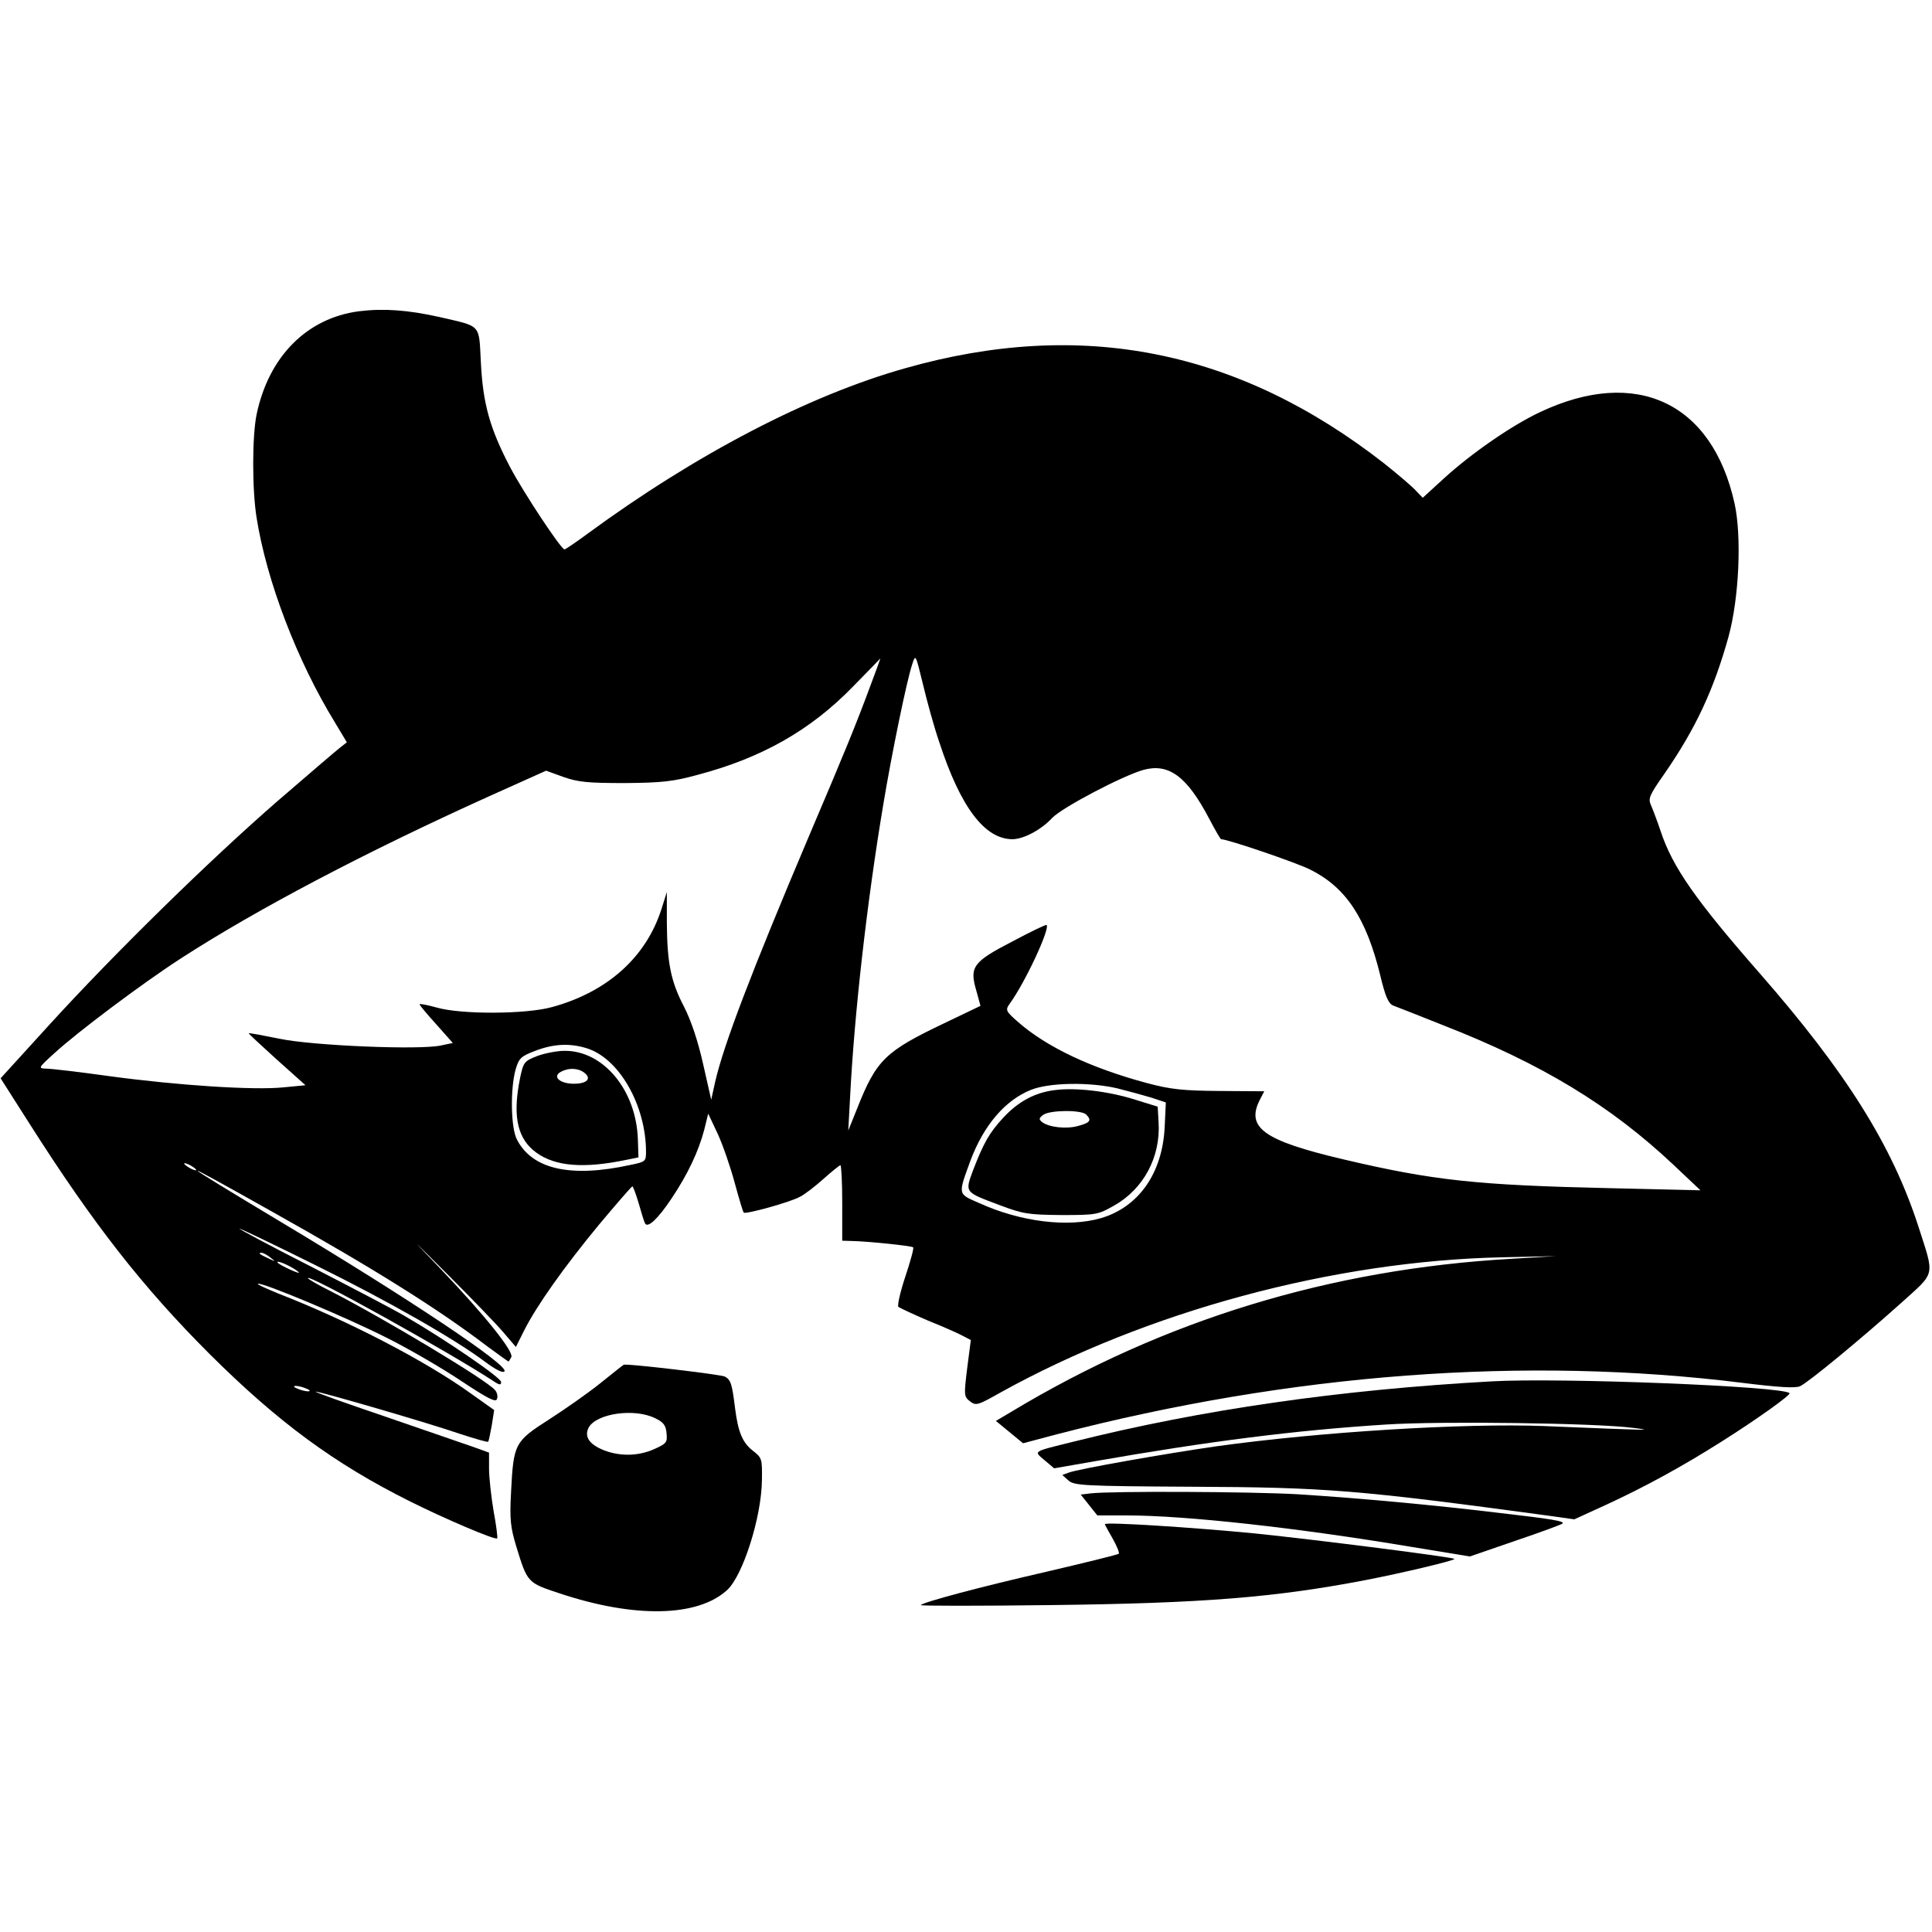
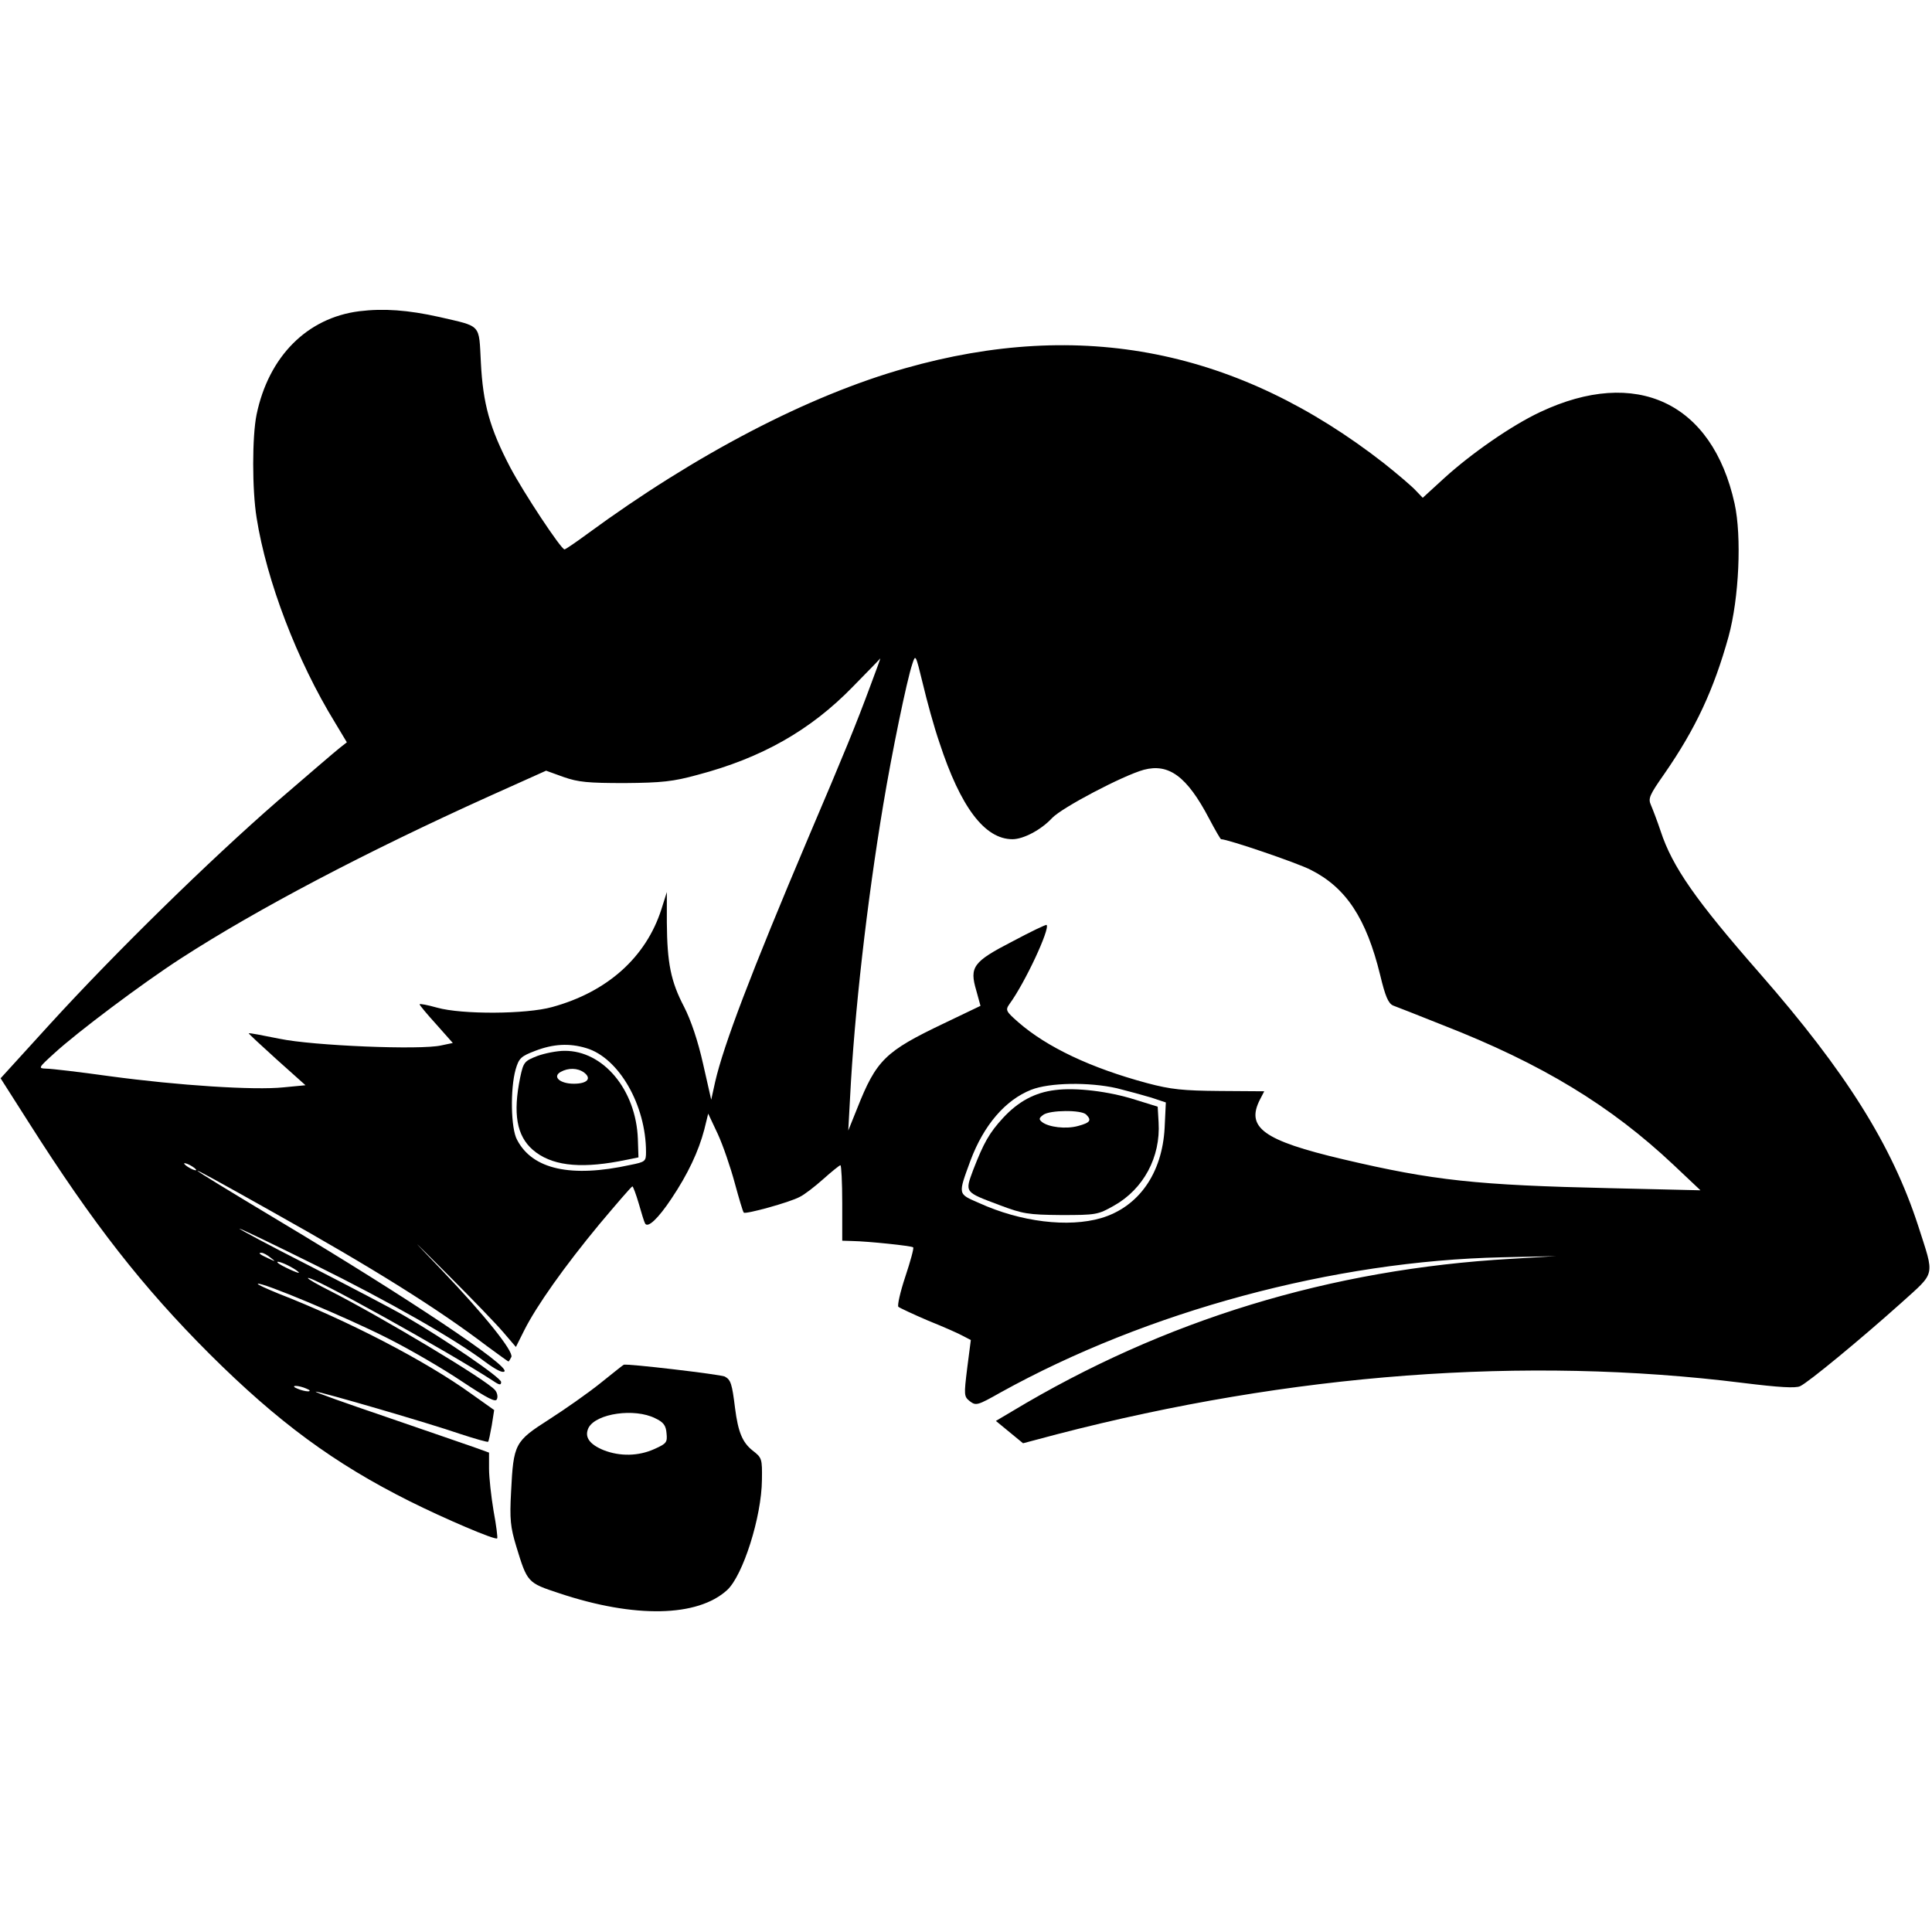
<svg xmlns="http://www.w3.org/2000/svg" version="1.0" width="640pt" height="640pt" viewBox="0 0 640 640" preserveAspectRatio="xMidYMid meet">
  <g transform="translate(0,640) scale(0.1,-0.1)" fill="#000000" stroke="none">
    <path d="M1190 5369 c-173 -22 -300 -150 -340 -342 -15 -73 -15 -249 0 -342 33 -209 134 -474 260 -679 l39 -65 -23 -18 c-13 -10 -106 -90 -207 -177 -223 -194 -535 -499 -754 -739 l-163 -179 93 -146 c214 -337 378 -546 599 -767 227 -226 413 -363 663 -488 114 -57 284 -130 290 -123 2 2 -3 43 -12 91 -8 48 -15 111 -15 140 l0 53 -47 17 c-27 9 -158 55 -293 101 -135 46 -240 83 -234 84 16 0 374 -104 478 -140 49 -16 91 -28 93 -26 2 2 7 26 12 54 l8 51 -76 54 c-151 109 -410 243 -639 332 -39 16 -70 30 -68 32 8 9 296 -112 428 -179 76 -38 187 -103 248 -144 86 -57 112 -70 116 -59 4 8 1 22 -6 30 -28 34 -378 243 -547 329 -40 20 -73 39 -73 42 0 15 466 -244 613 -340 22 -15 27 -15 27 -4 0 14 -182 139 -320 219 -41 24 -183 98 -315 166 -132 67 -236 123 -232 123 5 0 117 -54 250 -120 243 -120 466 -247 565 -322 34 -25 57 -37 63 -31 18 18 -318 242 -737 493 -363 218 -372 227 -34 37 336 -188 550 -322 713 -446 38 -28 70 -51 71 -51 2 0 6 7 10 15 7 19 -87 137 -232 289 -110 115 -109 114 24 -19 77 -77 159 -162 181 -188 l42 -49 27 54 c41 82 134 213 249 352 58 69 107 126 110 126 2 0 12 -26 21 -57 9 -32 18 -61 21 -66 9 -16 43 16 87 82 55 82 90 157 109 229 l13 53 32 -68 c17 -37 42 -110 56 -162 14 -51 27 -96 30 -98 6 -6 152 34 185 52 15 7 50 34 78 59 28 25 54 46 57 46 3 0 6 -56 6 -125 l0 -125 33 -1 c53 -1 197 -16 202 -21 3 -2 -9 -46 -26 -97 -17 -51 -27 -96 -23 -100 5 -4 50 -25 99 -46 50 -20 102 -43 116 -51 l25 -13 -12 -93 c-11 -90 -11 -94 9 -110 20 -15 25 -14 101 29 487 270 1105 436 1661 448 l180 4 -149 -9 c-599 -34 -1151 -203 -1653 -505 l-54 -32 45 -37 45 -37 113 30 c775 201 1550 260 2271 170 121 -15 175 -18 190 -11 28 13 201 156 334 275 117 106 112 85 57 257 -87 267 -239 509 -524 835 -212 242 -290 353 -329 472 -11 33 -26 72 -32 86 -10 22 -5 33 44 103 104 150 164 279 213 455 35 128 44 332 20 441 -74 335 -326 453 -644 303 -94 -44 -228 -137 -318 -219 l-71 -65 -24 25 c-13 14 -60 54 -104 89 -483 377 -1003 481 -1587 315 -319 -90 -692 -284 -1053 -549 -38 -28 -72 -51 -75 -51 -12 1 -135 187 -180 272 -68 130 -90 211 -97 346 -7 131 4 119 -138 152 -103 23 -184 29 -265 19z m1922 -1429 c70 -214 150 -320 242 -320 36 0 95 31 131 70 33 35 235 141 304 160 83 22 143 -22 216 -161 20 -38 38 -69 40 -69 22 0 251 -78 296 -101 118 -59 185 -161 231 -349 17 -71 27 -94 43 -101 11 -4 85 -33 165 -65 328 -128 556 -267 764 -463 l89 -84 -299 7 c-442 10 -585 25 -886 96 -263 62 -322 105 -274 198 l14 27 -147 1 c-122 1 -162 5 -241 26 -186 50 -332 119 -427 202 -41 36 -43 40 -29 60 52 71 135 250 123 262 -2 2 -52 -22 -112 -54 -132 -68 -144 -85 -121 -163 l14 -51 -121 -58 c-195 -93 -224 -121 -288 -283 l-29 -72 6 110 c14 277 56 648 110 970 28 169 78 412 96 465 11 34 11 33 35 -65 13 -55 37 -143 55 -195z m-227 193 c-50 -135 -86 -223 -207 -507 -191 -451 -281 -688 -309 -810 l-13 -59 -27 119 c-17 76 -40 144 -63 189 -44 84 -56 145 -57 279 l0 101 -18 -57 c-51 -159 -179 -274 -362 -324 -86 -24 -299 -25 -381 -2 -32 9 -58 14 -58 11 0 -3 25 -33 55 -66 l55 -62 -38 -8 c-68 -16 -427 -1 -536 22 -55 11 -101 20 -102 18 -1 -1 41 -40 93 -87 l95 -85 -73 -7 c-96 -10 -347 6 -576 37 -100 14 -194 25 -210 25 -27 1 -27 2 27 51 75 69 292 232 419 314 252 163 613 353 1023 538 l187 84 58 -21 c49 -17 80 -20 203 -20 122 1 160 5 240 27 213 56 375 148 515 292 50 51 91 93 91 94 1 0 -13 -38 -31 -86z m-943 -1205 c108 -32 198 -189 198 -344 0 -31 -2 -33 -52 -43 -196 -43 -324 -15 -375 83 -21 37 -23 169 -5 233 11 38 18 44 65 62 60 23 113 26 169 9z m1758 -133 c36 -9 87 -23 114 -31 l48 -16 -4 -84 c-8 -151 -86 -262 -210 -299 -109 -32 -267 -13 -405 50 -71 31 -70 26 -28 141 44 117 115 200 201 234 61 24 192 26 284 5z m-3050 -271 c0 -2 -9 0 -20 6 -11 6 -20 13 -20 16 0 2 9 0 20 -6 11 -6 20 -13 20 -16z m246 -290 c18 -14 18 -14 -6 -3 -31 14 -36 19 -24 19 6 0 19 -7 30 -16z m64 -29 c17 -9 30 -18 30 -21 0 -4 -59 23 -69 32 -10 9 13 3 39 -11z m55 -405 c13 -5 14 -9 5 -9 -8 0 -24 4 -35 9 -13 5 -14 9 -5 9 8 0 24 -4 35 -9z" />
    <path d="M1780 2902 c-43 -17 -46 -20 -57 -72 -24 -118 -12 -192 42 -239 59 -51 150 -63 285 -38 l65 13 -2 61 c-6 163 -115 293 -243 292 -25 0 -65 -8 -90 -17z m155 -55 c26 -20 10 -37 -34 -37 -46 0 -72 23 -44 39 25 14 56 14 78 -2z" />
    <path d="M3495 2789 c-67 -8 -122 -38 -172 -92 -46 -50 -64 -82 -99 -172 -28 -76 -30 -73 87 -117 77 -29 94 -32 204 -33 116 0 122 1 175 31 98 55 155 161 148 276 l-3 52 -74 23 c-88 28 -197 41 -266 32z m103 -81 c19 -19 14 -27 -27 -38 -40 -11 -97 -4 -119 13 -11 9 -11 13 4 24 22 16 126 17 142 1z" />
    <path d="M1990 1819 c-41 -33 -118 -87 -171 -121 -114 -73 -118 -80 -126 -240 -5 -91 -2 -117 17 -180 37 -121 37 -121 143 -156 249 -83 458 -79 556 11 52 48 114 242 115 365 1 70 0 73 -31 97 -34 27 -48 62 -58 140 -10 81 -14 94 -34 105 -14 7 -327 44 -335 39 -1 0 -35 -27 -76 -60z m180 -117 c28 -13 36 -24 38 -50 3 -30 0 -34 -40 -52 -53 -24 -114 -25 -168 -4 -49 20 -65 45 -50 75 26 47 152 65 220 31z" />
-     <path d="M4940 1824 c-503 -28 -957 -93 -1385 -200 -137 -34 -131 -30 -95 -61 l32 -27 132 23 c383 67 667 103 966 122 183 12 697 5 820 -11 70 -9 71 -9 -295 6 -266 10 -740 -19 -1085 -67 -168 -24 -457 -75 -489 -87 l-22 -8 20 -18 c19 -17 47 -19 408 -21 445 -2 548 -10 1183 -96 l85 -12 105 48 c126 58 251 126 382 209 116 73 232 156 226 161 -22 23 -764 52 -988 39z" />
-     <path d="M3613 1453 l-33 -4 28 -35 27 -34 96 0 c197 0 567 -41 943 -104 l195 -32 151 52 c83 28 153 54 156 57 8 8 -34 15 -216 36 -216 26 -456 48 -660 61 -156 9 -618 11 -687 3z" />
-     <path d="M3660 1351 c0 -2 12 -24 26 -48 14 -25 23 -47 20 -50 -3 -3 -109 -29 -237 -59 -227 -52 -409 -101 -419 -111 -3 -3 193 -3 435 0 500 6 738 25 1040 83 114 22 297 65 293 70 -7 6 -446 62 -658 84 -204 20 -500 39 -500 31z" />
  </g>
</svg>